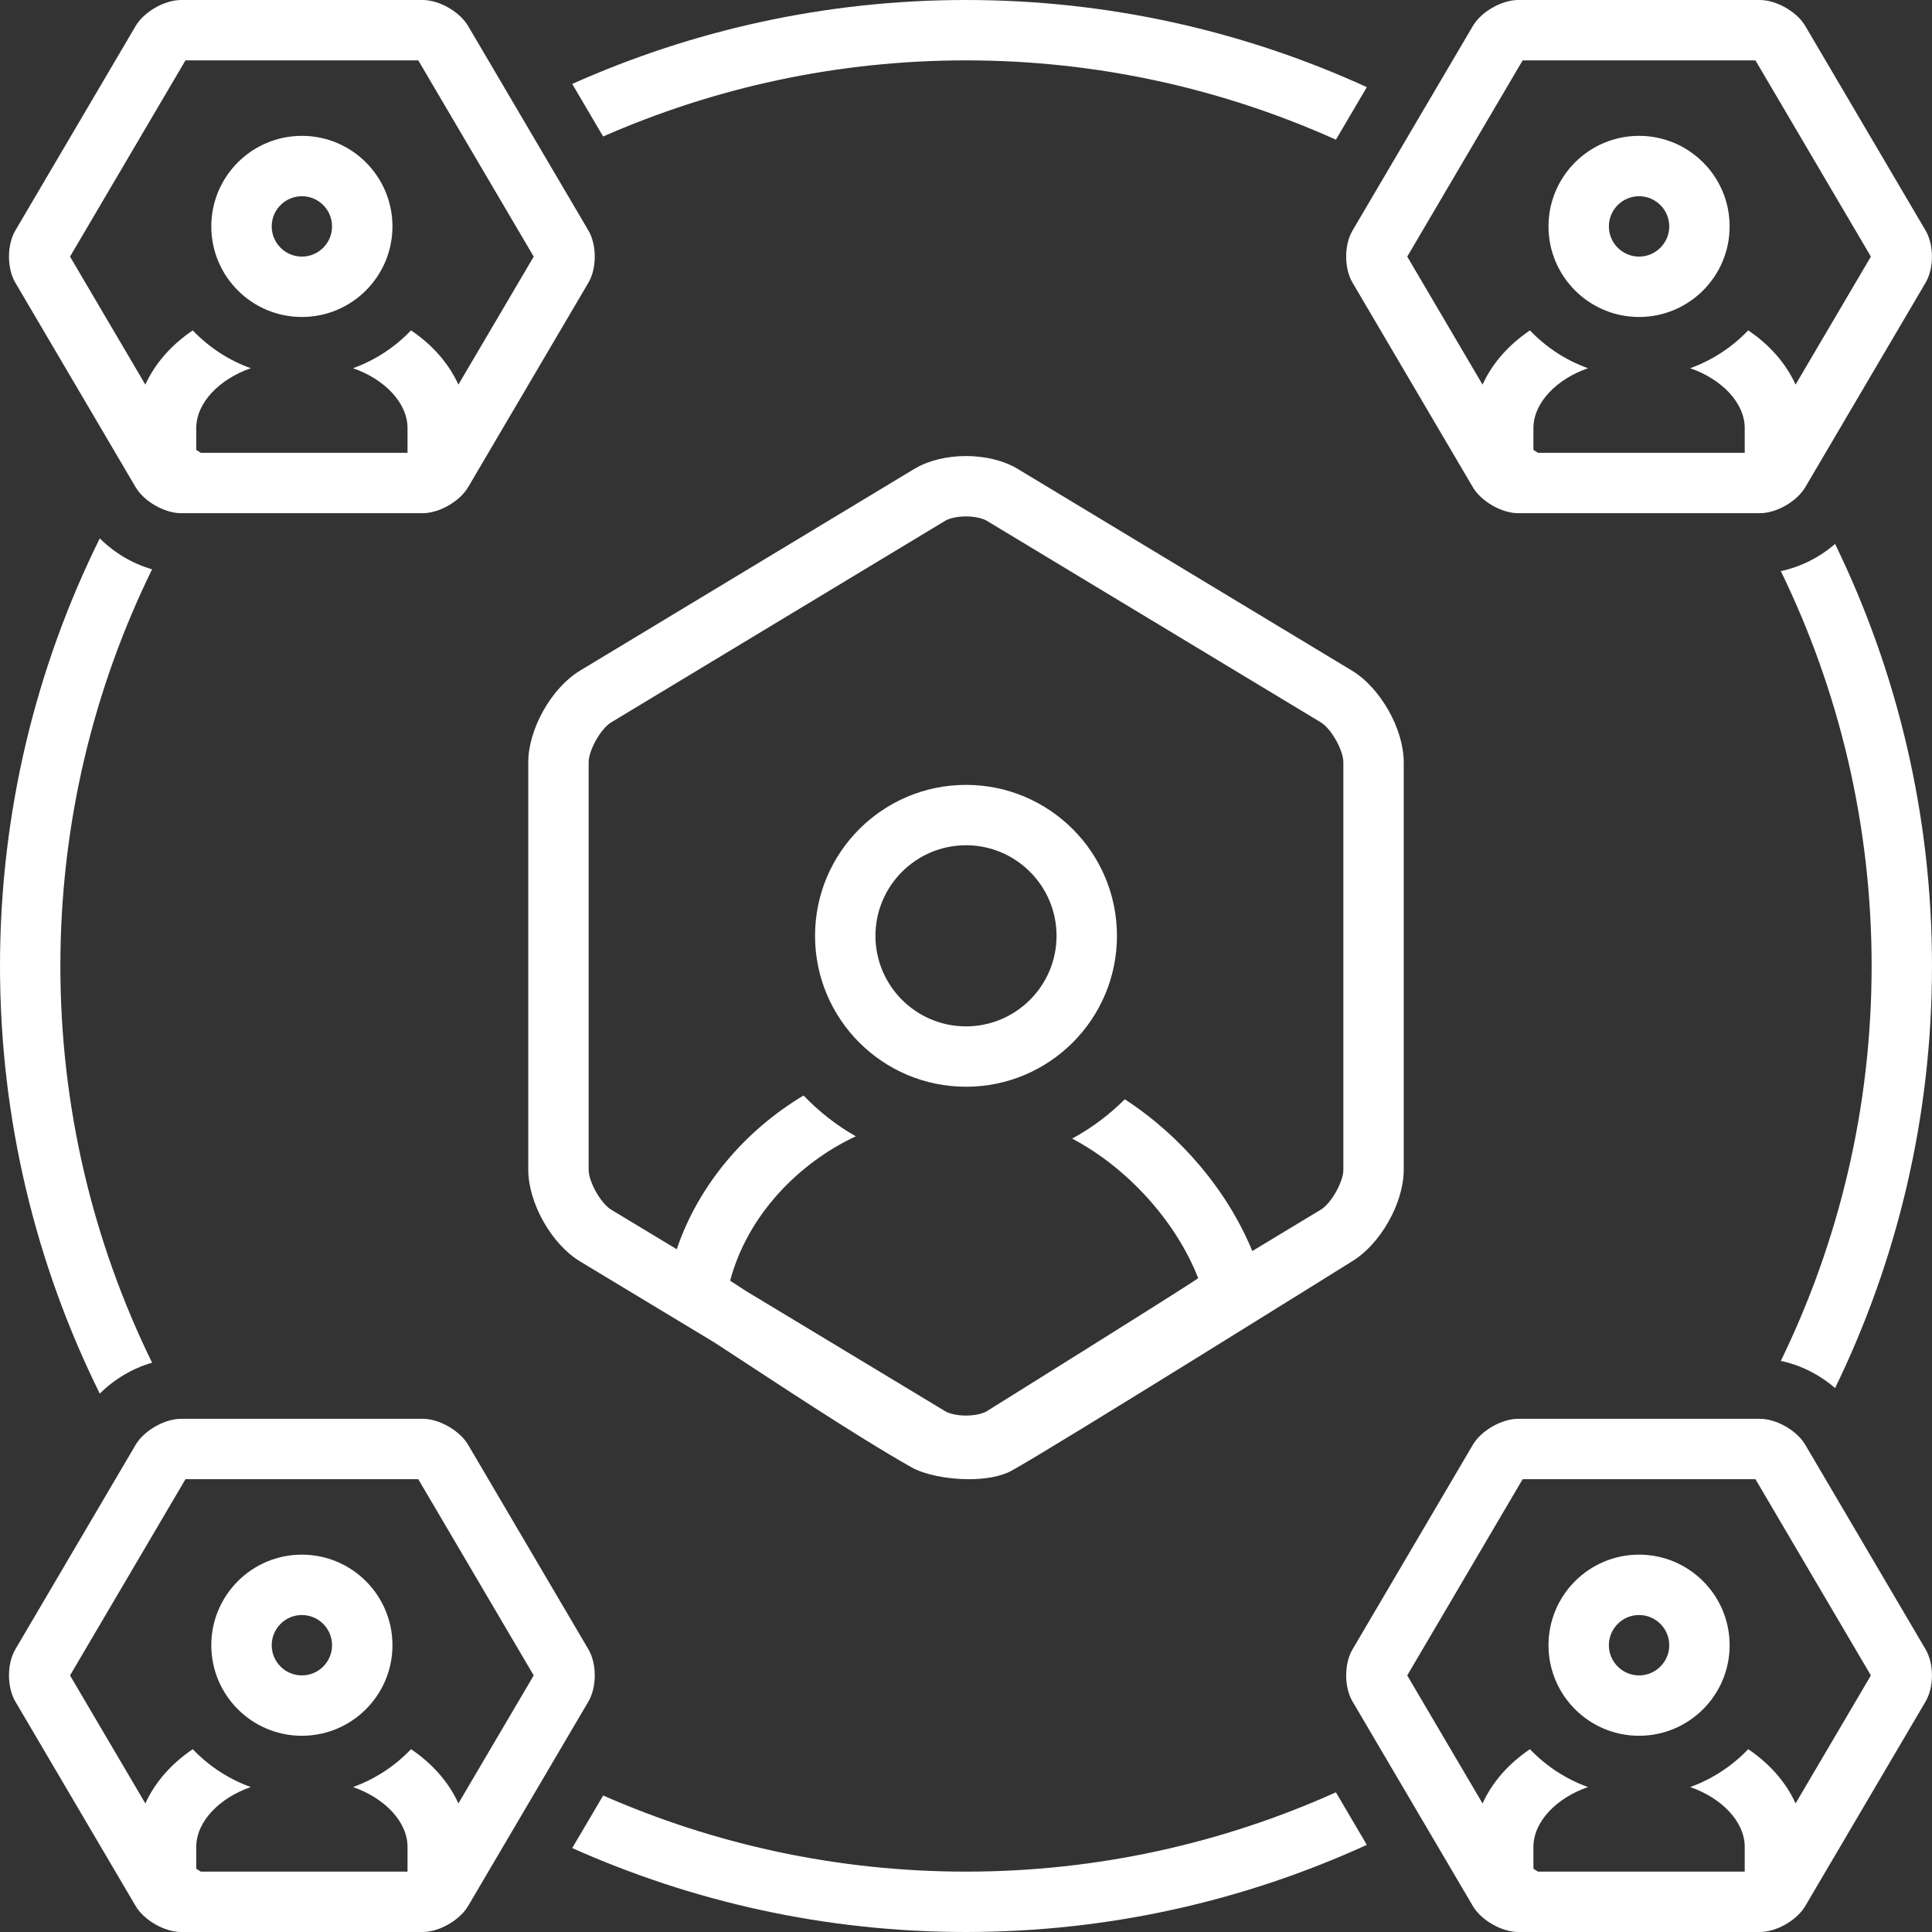
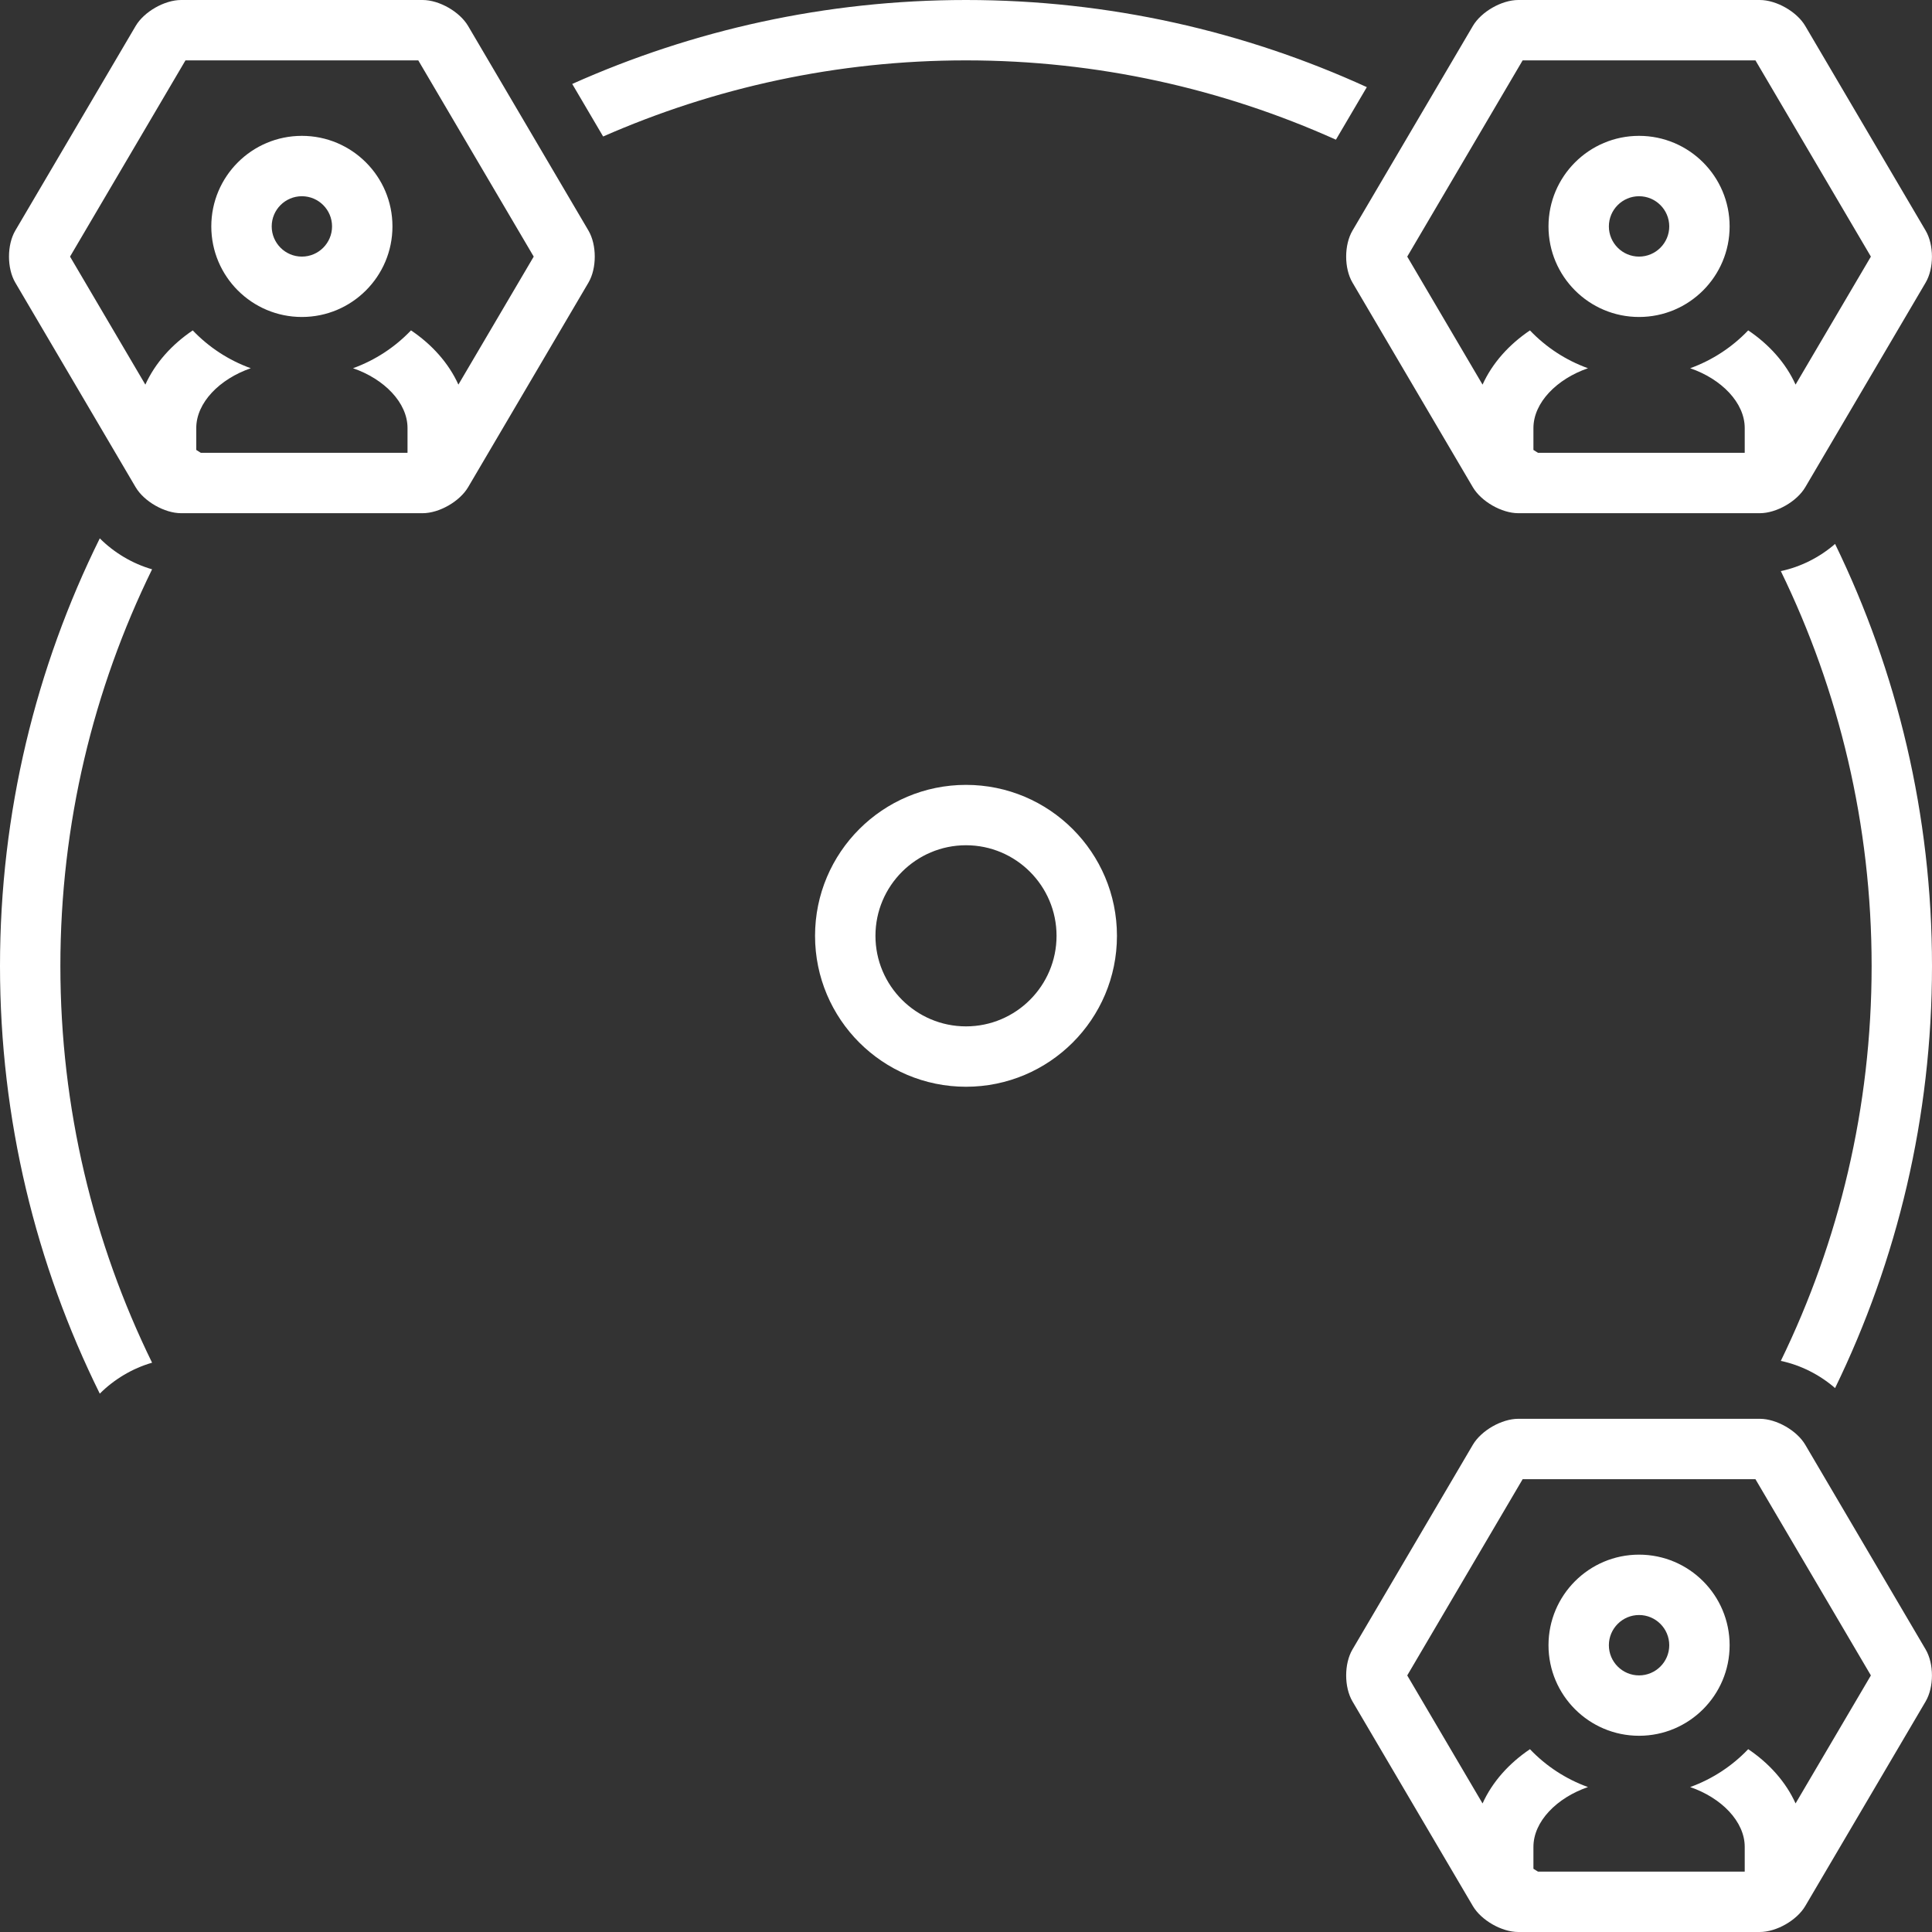
<svg xmlns="http://www.w3.org/2000/svg" width="60px" height="60px" viewBox="0 0 60 60" version="1.1">
  <rect x="0" y="0" width="60" height="60" fill="#333333" stroke="none" />
  <title>Challenge</title>
  <desc>Created with Sketch.</desc>
  <g id="Page-1" stroke="none" stroke-width="1" fill="none" fill-rule="evenodd">
    <g id="LandingPagefinal" transform="translate(-1092, -707)" fill="#FFFFFF" fill-rule="nonzero">
      <g id="Group-4" transform="translate(39, 688)">
        <g id="Group-19" transform="translate(0, 16)">
          <g id="3" transform="translate(1053, 0)">
            <g id="Challenge" transform="translate(0, 3)">
              <path d="M30,24.375 C27.413,24.375 25.312,26.475 25.312,29.063 C25.312,31.651 27.413,33.75 30,33.75 C32.588,33.75 34.688,31.651 34.688,29.063 C34.688,26.475 32.588,24.375 30,24.375 Z M30,31.875 C28.449,31.875 27.188,30.613 27.188,29.063 C27.188,27.512 28.449,26.25 30,26.25 C31.551,26.25 32.812,27.512 32.812,29.063 C32.812,30.613 31.551,31.875 30,31.875 Z" id="Shape" />
-               <path d="M31.605,14.562 C31.164,14.296 30.582,14.163 30,14.163 C29.418,14.163 28.836,14.296 28.395,14.562 L18.012,20.828 C17.129,21.361 16.406,22.641 16.406,23.672 L16.406,36.329 C16.406,37.36 17.129,38.64 18.012,39.173 L22.19,41.694 C23.921,42.821 26.543,44.573 28.315,45.573 C28.703,45.792 29.409,45.938 30.091,45.938 C30.592,45.938 31.08,45.859 31.417,45.673 C32.69,44.973 41.988,39.173 41.988,39.173 C42.871,38.64 43.594,37.36 43.594,36.329 L43.594,23.672 C43.594,22.641 42.871,21.361 41.988,20.828 L31.605,14.562 Z M41.719,36.329 C41.719,36.703 41.34,37.374 41.02,37.567 L38.891,38.852 C38.113,36.958 36.651,35.252 34.931,34.14 C34.449,34.622 33.899,35.034 33.296,35.36 C34.977,36.243 36.509,37.895 37.211,39.696 C36.645,40.089 30.637,43.832 30.637,43.832 C30.557,43.88 30.332,43.962 30,43.962 C29.668,43.962 29.443,43.88 29.363,43.832 L23.184,40.104 C23.002,39.985 22.83,39.874 22.675,39.774 C23.212,37.746 24.797,36.119 26.578,35.289 C25.978,34.948 25.432,34.52 24.956,34.022 C23.17,35.086 21.699,36.778 21.017,38.796 L18.98,37.567 C18.66,37.374 18.281,36.703 18.281,36.329 L18.281,23.672 C18.281,23.298 18.66,22.627 18.98,22.434 L29.363,16.168 C29.443,16.12 29.668,16.038 30,16.038 C30.332,16.038 30.557,16.12 30.637,16.168 L41.02,22.434 C41.34,22.627 41.719,23.298 41.719,23.672 L41.719,36.329 Z" id="Shape" />
              <path d="M4.212,15.13 C4.474,15.574 5.11,15.938 5.625,15.938 L5.666,15.938 L13.096,15.938 L13.125,15.938 C13.64,15.938 14.276,15.574 14.538,15.13 L18.275,8.777 C18.536,8.333 18.536,7.606 18.275,7.161 L14.538,0.808 C14.276,0.363 13.64,0 13.125,0 L5.625,0 C5.11,0 4.474,0.363 4.212,0.808 L0.475,7.161 C0.214,7.606 0.214,8.333 0.475,8.777 L4.212,15.13 Z M5.76,1.875 L12.99,1.875 L16.575,7.969 L14.236,11.944 C13.931,11.271 13.41,10.695 12.764,10.26 C12.268,10.781 11.653,11.186 10.963,11.436 C11.93,11.768 12.656,12.504 12.656,13.294 L12.656,14.059 C12.654,14.06 12.652,14.062 12.65,14.062 L6.236,14.062 C6.217,14.05 6.198,14.038 6.179,14.026 C6.153,14.01 6.124,13.992 6.095,13.973 L6.095,13.294 C6.095,12.505 6.821,11.769 7.788,11.436 C7.098,11.187 6.483,10.782 5.986,10.261 C5.34,10.696 4.819,11.272 4.514,11.945 L2.175,7.969 L5.76,1.875 Z" id="Shape" />
              <path d="M9.375,9.844 C10.928,9.844 12.188,8.584 12.188,7.031 C12.188,5.479 10.928,4.219 9.375,4.219 C7.822,4.219 6.562,5.479 6.562,7.031 C6.562,8.584 7.822,9.844 9.375,9.844 Z M9.375,6.094 C9.892,6.094 10.312,6.514 10.312,7.031 C10.312,7.548 9.892,7.969 9.375,7.969 C8.858,7.969 8.438,7.548 8.438,7.031 C8.438,6.514 8.858,6.094 9.375,6.094 Z" id="Shape" />
              <path d="M30,1.875 C34.091,1.875 37.977,2.76 41.488,4.338 L42.448,2.706 C38.655,0.973 34.442,0 30,0 C25.643,0 21.507,0.937 17.771,2.607 L18.731,4.239 C22.184,2.723 25.994,1.875 30,1.875 Z" id="Path" />
              <path d="M42.003,8.777 L45.74,15.13 C46.001,15.574 46.637,15.938 47.152,15.938 L47.193,15.938 L54.623,15.938 L54.652,15.938 C55.168,15.938 55.804,15.574 56.065,15.13 L59.802,8.777 C60.064,8.333 60.064,7.606 59.802,7.161 L56.065,0.808 C55.804,0.363 55.168,0 54.652,0 L47.152,0 C46.637,0 46.001,0.363 45.74,0.808 L42.003,7.161 C41.741,7.606 41.741,8.333 42.003,8.777 Z M47.287,1.875 L54.517,1.875 L58.102,7.969 L55.763,11.944 C55.459,11.271 54.938,10.695 54.292,10.26 C53.795,10.781 53.18,11.186 52.49,11.436 C53.458,11.768 54.184,12.504 54.184,13.294 L54.184,14.059 C54.182,14.06 54.18,14.062 54.177,14.062 L47.764,14.062 C47.744,14.05 47.725,14.038 47.706,14.026 C47.68,14.01 47.651,13.992 47.622,13.973 L47.622,13.294 C47.622,12.505 48.348,11.769 49.316,11.436 C48.625,11.187 48.01,10.782 47.514,10.261 C46.868,10.696 46.347,11.272 46.042,11.945 L43.703,7.969 L47.287,1.875 Z" id="Shape" />
              <path d="M50.902,9.844 C52.455,9.844 53.715,8.584 53.715,7.031 C53.715,5.479 52.455,4.219 50.902,4.219 C49.35,4.219 48.09,5.479 48.09,7.031 C48.09,8.584 49.35,9.844 50.902,9.844 Z M50.902,6.094 C51.419,6.094 51.84,6.514 51.84,7.031 C51.84,7.548 51.419,7.969 50.902,7.969 C50.386,7.969 49.965,7.548 49.965,7.031 C49.965,6.514 50.386,6.094 50.902,6.094 Z" id="Shape" />
-               <path d="M18.275,51.224 L14.538,44.87 C14.276,44.426 13.64,44.062 13.125,44.062 L5.625,44.062 C5.11,44.062 4.474,44.426 4.212,44.87 L0.475,51.224 C0.214,51.668 0.214,52.395 0.475,52.84 L4.212,59.192 C4.474,59.637 5.11,60 5.625,60 L5.666,60 L13.096,60 L13.125,60 C13.64,60 14.276,59.637 14.538,59.192 L18.275,52.84 C18.536,52.395 18.536,51.668 18.275,51.224 Z M14.236,56.007 C13.931,55.334 13.41,54.757 12.764,54.322 C12.268,54.844 11.653,55.249 10.963,55.499 C11.93,55.831 12.656,56.567 12.656,57.356 L12.656,58.122 C12.654,58.123 12.652,58.124 12.65,58.125 L6.236,58.125 C6.217,58.113 6.198,58.101 6.179,58.089 C6.153,58.072 6.124,58.055 6.095,58.036 L6.095,57.356 C6.095,56.567 6.821,55.831 7.788,55.499 C7.098,55.249 6.483,54.844 5.986,54.323 C5.34,54.758 4.819,55.334 4.514,56.008 L2.175,52.032 L5.76,45.938 L12.99,45.938 L16.575,52.032 L14.236,56.007 Z" id="Shape" />
-               <path d="M9.375,48.281 C7.822,48.281 6.562,49.541 6.562,51.094 C6.562,52.646 7.822,53.906 9.375,53.906 C10.928,53.906 12.188,52.646 12.188,51.094 C12.188,49.541 10.928,48.281 9.375,48.281 Z M9.375,52.031 C8.858,52.031 8.438,51.611 8.438,51.094 C8.438,50.577 8.858,50.156 9.375,50.156 C9.892,50.156 10.312,50.577 10.312,51.094 C10.312,51.611 9.892,52.031 9.375,52.031 Z" id="Shape" />
              <path d="M56.99,43.108 C58.917,39.147 60,34.701 60,30 C60,25.299 58.917,20.853 56.99,16.892 C56.511,17.309 55.919,17.607 55.305,17.736 C57.11,21.444 58.125,25.605 58.125,30 C58.125,34.395 57.11,38.556 55.305,42.264 C55.919,42.393 56.511,42.692 56.99,43.108 Z" id="Path" />
              <path d="M56.065,44.87 C55.804,44.426 55.168,44.062 54.652,44.062 L47.152,44.062 C46.637,44.062 46.001,44.426 45.74,44.87 L42.003,51.224 C41.741,51.668 41.741,52.395 42.003,52.84 L45.74,59.192 C46.001,59.637 46.637,60 47.152,60 L47.193,60 L54.623,60 L54.652,60 C55.168,60 55.804,59.637 56.065,59.192 L59.802,52.84 C60.064,52.395 60.064,51.668 59.802,51.224 L56.065,44.87 Z M55.763,56.007 C55.459,55.334 54.938,54.757 54.292,54.322 C53.795,54.844 53.18,55.249 52.49,55.499 C53.458,55.831 54.184,56.567 54.184,57.356 L54.184,58.122 C54.182,58.123 54.18,58.124 54.177,58.125 L47.764,58.125 C47.744,58.113 47.725,58.101 47.706,58.089 C47.68,58.072 47.651,58.055 47.622,58.036 L47.622,57.356 C47.622,56.567 48.348,55.831 49.316,55.499 C48.625,55.249 48.01,54.844 47.514,54.323 C46.868,54.758 46.347,55.334 46.042,56.008 L43.703,52.032 L47.287,45.938 L54.517,45.938 L58.102,52.032 L55.763,56.007 Z" id="Shape" />
              <path d="M50.902,48.281 C49.35,48.281 48.09,49.541 48.09,51.094 C48.09,52.646 49.35,53.906 50.902,53.906 C52.455,53.906 53.715,52.646 53.715,51.094 C53.715,49.541 52.455,48.281 50.902,48.281 Z M50.902,52.031 C50.386,52.031 49.965,51.611 49.965,51.094 C49.965,50.577 50.386,50.156 50.902,50.156 C51.419,50.156 51.84,50.577 51.84,51.094 C51.84,51.611 51.419,52.031 50.902,52.031 Z" id="Shape" />
              <path d="M4.723,42.32 C2.901,38.597 1.875,34.417 1.875,30 C1.875,25.583 2.901,21.403 4.723,17.68 C4.116,17.506 3.544,17.165 3.099,16.719 C1.118,20.723 0,25.23 0,30 C0,34.77 1.118,39.277 3.099,43.281 C3.544,42.835 4.116,42.494 4.723,42.32 Z" id="Path" />
-               <path d="M30,58.125 C25.994,58.125 22.184,57.277 18.732,55.761 L17.771,57.393 C21.507,59.063 25.643,60 30,60 C34.442,60 38.655,59.027 42.448,57.294 L41.488,55.662 C37.977,57.24 34.091,58.125 30,58.125 Z" id="Path" />
            </g>
          </g>
        </g>
      </g>
    </g>
  </g>
</svg>